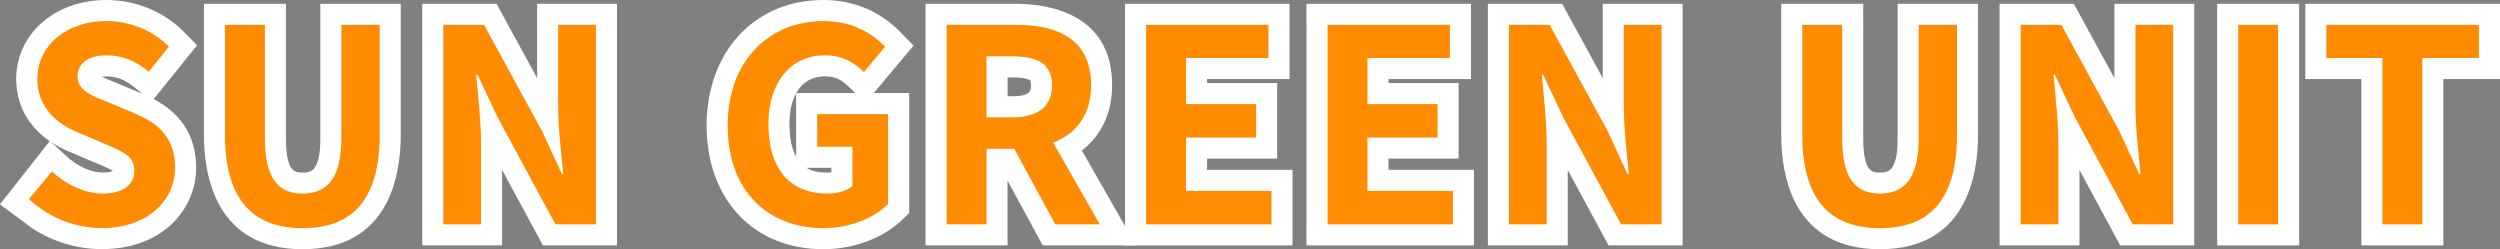
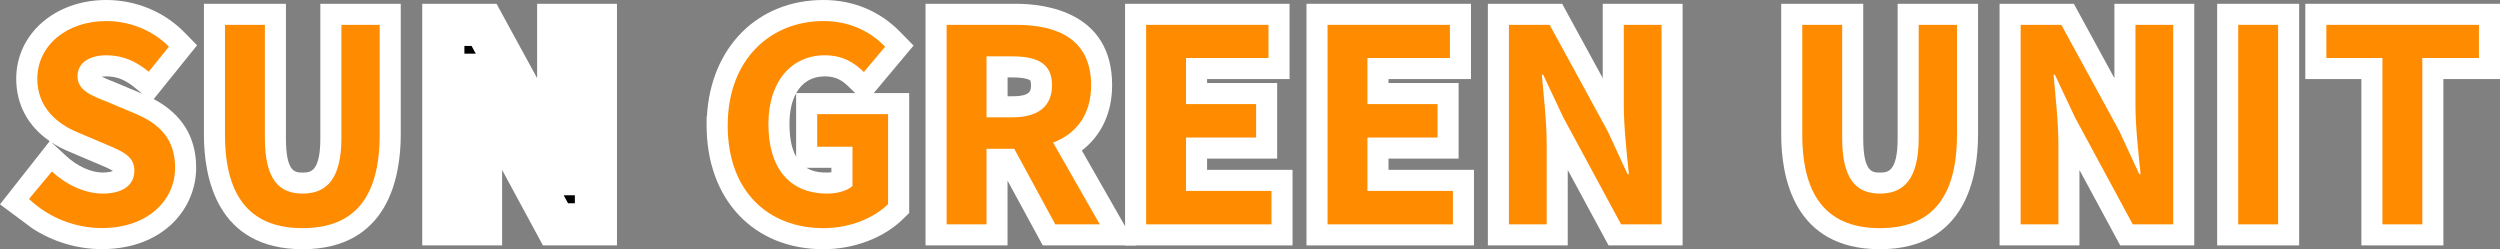
<svg xmlns="http://www.w3.org/2000/svg" id="_レイヤー_2" data-name="レイヤー_2" viewBox="0 0 593.5 59.16">
  <rect x="0" y="0" width="593.5" height="59.16" fill="#808080" stroke="none" />
  <g id="_レイヤー_1-2" data-name="レイヤー_1">
    <g>
      <path d="M53.41,31.94V5.9h9.47v26.88c0,9.86,3.39,13.18,8.96,13.18s9.21-3.33,9.21-13.18V5.9h9.09v26.05c0,15.74-6.72,22.21-18.3,22.21s-18.43-6.46-18.43-22.21h0Z" />
      <path d="M105.25,5.9h9.66l13.76,25.21,4.74,10.24h.32c-.51-4.93-1.22-11.2-1.22-16.57V5.9h8.96v47.36h-9.6l-13.7-25.34-4.8-10.18h-.32c.45,5.12,1.15,11.07,1.15,16.51v19.01h-8.96V5.9h.01Z" />
      <path d="M172.76,29.77c0-15.61,10.11-24.77,22.72-24.77,6.85,0,11.58,2.94,14.65,6.08l-5.05,6.02c-2.3-2.24-4.99-3.97-9.28-3.97-7.87,0-13.38,6.14-13.38,16.32s4.73,16.51,14.01,16.51c2.3,0,4.61-.64,5.95-1.79v-9.34h-8.38v-7.74h16.83v21.37c-3.2,3.14-8.77,5.7-15.36,5.7-12.93,0-22.72-8.58-22.72-24.38h.01Z" />
      <path d="M250.52,53.25l-9.73-17.92h-6.59v17.92h-9.47V5.9h16.51c9.92,0,17.79,3.46,17.79,14.33,0,7.1-3.58,11.52-9.02,13.63l11.07,19.39h-10.56,0ZM234.2,27.85h6.14c6.08,0,9.41-2.56,9.41-7.62s-3.33-6.85-9.41-6.85h-6.14v14.46h0Z" />
-       <path d="M272.09,5.9h29.05v7.87h-19.58v10.94h16.64v7.94h-16.64v12.67h20.29v7.94h-29.76V5.9Z" />
-       <path d="M315.16,5.9h29.05v7.87h-19.58v10.94h16.64v7.94h-16.64v12.67h20.29v7.94h-29.76V5.9Z" />
-       <path d="M358.23,5.9h9.66l13.76,25.21,4.73,10.24h.32c-.51-4.93-1.21-11.2-1.21-16.57V5.9h8.96v47.36h-9.6l-13.7-25.34-4.8-10.18h-.32c.45,5.12,1.15,11.07,1.15,16.51v19.01h-8.96V5.9h0Z" />
      <path d="M427.86,31.94V5.9h9.47v26.88c0,9.86,3.39,13.18,8.96,13.18s9.21-3.33,9.21-13.18V5.9h9.09v26.05c0,15.74-6.72,22.21-18.3,22.21s-18.43-6.46-18.43-22.21h0Z" />
-       <path d="M479.7,5.9h9.66l13.76,25.21,4.74,10.24h.32c-.51-4.93-1.22-11.2-1.22-16.57V5.9h8.96v47.36h-9.6l-13.69-25.34-4.8-10.18h-.32c.45,5.12,1.15,11.07,1.15,16.51v19.01h-8.96V5.9Z" />
      <path d="M531.35,5.9h9.47v47.36h-9.47V5.9Z" />
      <path d="M565.59,13.77h-13.31v-7.87h36.22v7.87h-13.44v39.49h-9.47V13.77Z" />
      <path d="M71.84,59.16c-20.39,0-23.43-17.05-23.43-27.21V.9h19.47v31.88c0,8.18,2.2,8.18,3.96,8.18s4.21,0,4.21-8.18V.9h19.09v31.05c0,10.16-3.03,27.21-23.3,27.21Z" style="fill: #fff;" />
      <path d="M146.47,58.26h-17.58l-9.69-17.92v17.92h-18.96V.9h17.64l9.63,17.65V.9h18.96v57.36ZM134.85,48.26h1.62v-1.91h-2.65l1.03,1.91ZM110.24,12.74h2.71l-1-1.84h-1.7v1.84Z" style="fill: #fff;" />
      <path d="M195.47,59.16c-16.58,0-27.72-11.81-27.72-29.38v-2.07l.07-.07c.89-16.38,12.01-27.64,27.66-27.64,7.07,0,13.37,2.62,18.23,7.58l3.17,3.24-9.45,11.27h8.41v28.47l-1.5,1.47c-4.55,4.46-11.6,7.13-18.86,7.13ZM191.45,39.83c1.83,1.13,3.84,1.13,4.97,1.13.34,0,.66-.02.95-.06v-1.07h-5.92ZM189,22.14c-1.03,1.87-1.58,4.34-1.58,7.31,0,3.58.63,6.05,1.58,7.75v-15.06ZM189.02,22.09h14.01l-1.45-1.41c-1.66-1.62-3.14-2.55-5.79-2.55-3.03,0-5.35,1.41-6.77,3.96Z" style="fill: #fff;" />
      <path d="M269.69,58.25h-22.15l-8.35-15.37v15.37h-19.47V.9h21.51c6.85,0,22.79,1.88,22.79,19.33,0,6.54-2.56,11.95-7.19,15.5l12.86,22.52ZM239.2,22.85h1.14c4.41,0,4.41-1.39,4.41-2.62,0-.87-.17-1.13-.17-1.14,0,0-.77-.71-4.24-.71h-1.14v4.47Z" style="fill: #fff;" />
      <polygon points="306.85 58.26 267.09 58.26 267.09 .9 306.14 .9 306.14 18.77 286.56 18.77 286.56 19.71 303.2 19.71 303.2 37.65 286.56 37.65 286.56 40.32 306.85 40.32 306.85 58.26" style="fill: #fff;" />
      <polygon points="349.92 58.26 310.16 58.26 310.16 .9 349.21 .9 349.21 18.77 329.63 18.77 329.63 19.71 346.27 19.71 346.27 37.65 329.63 37.65 329.63 40.32 349.92 40.32 349.92 58.26" style="fill: #fff;" />
      <path d="M399.45,58.26h-17.58l-9.69-17.92v17.92h-18.96V.9h17.64l9.63,17.65V.9h18.96v57.36ZM387.83,48.26h1.62v-1.91h-2.65l1.03,1.91ZM363.22,12.74h2.71l-1-1.84h-1.7v1.84Z" style="fill: #fff;" />
      <path d="M446.29,59.16c-20.39,0-23.43-17.05-23.43-27.21V.9h19.47v31.88c0,8.18,2.2,8.18,3.96,8.18s4.21,0,4.21-8.18V.9h19.09v31.05c0,10.16-3.03,27.21-23.3,27.21Z" style="fill: #fff;" />
      <path d="M520.92,58.26h-17.58l-9.68-17.91v17.91h-18.96V.9h17.63l9.63,17.65V.9h18.96v57.36ZM509.3,48.26h1.62v-1.91h-2.65l1.03,1.91ZM484.7,12.74h2.7l-1-1.84h-1.69v1.84Z" style="fill: #fff;" />
      <rect x="526.35" y=".9" width="19.47" height="57.36" style="fill: #fff;" />
      <polygon points="580.06 58.26 560.59 58.26 560.59 18.77 547.28 18.77 547.28 .9 593.5 .9 593.5 18.77 580.06 18.77 580.06 58.26" style="fill: #fff;" />
      <g>
        <path d="M6.88,47.24l5.44-6.53c3.39,3.14,7.87,5.25,12.03,5.25,4.93,0,7.55-2.11,7.55-5.44,0-3.52-2.88-4.61-7.1-6.4l-6.34-2.69c-4.8-1.98-9.6-5.82-9.6-12.74,0-7.74,6.79-13.69,16.39-13.69,5.5,0,11.01,2.18,14.85,6.08l-4.8,5.95c-3.01-2.5-6.14-3.9-10.05-3.9-4.16,0-6.85,1.86-6.85,4.99,0,3.39,3.39,4.61,7.42,6.21l6.21,2.62c5.76,2.37,9.54,6.02,9.54,12.86,0,7.74-6.46,14.33-17.41,14.33-6.33,0-12.67-2.5-17.28-6.91h0Z" />
        <path d="M0,48.51l11.8-15c-5.15-3.54-7.95-8.67-7.95-14.82C3.86,8.04,13.05,0,25.25,0c6.96,0,13.67,2.76,18.41,7.57l3.13,3.18-10.3,12.77c6.68,3.53,10.08,9.01,10.08,16.29,0,9.61-7.7,19.33-22.41,19.33-5.87,0-11.67-1.77-16.55-4.97l-7.61-5.66ZM12.18,33.77l3.54,3.27c2.61,2.42,5.92,3.92,8.63,3.92,1.42,0,2.15-.24,2.46-.38-.69-.47-2.3-1.15-3.52-1.66l-6.79-2.88c-1.58-.65-3.02-1.41-4.33-2.27ZM24.17,18.21c.88.44,2.14.94,3.07,1.31l.52.21,6,2.53-1.66-1.38c-2.32-1.92-4.37-2.75-6.85-2.75-.44,0-.8.03-1.08.08Z" style="fill: #fff;" />
        <path d="M6.88,47.24l5.44-6.53c3.39,3.14,7.87,5.25,12.03,5.25,4.93,0,7.55-2.11,7.55-5.44,0-3.52-2.88-4.61-7.1-6.4l-6.34-2.69c-4.8-1.98-9.6-5.82-9.6-12.74,0-7.74,6.79-13.69,16.39-13.69,5.5,0,11.01,2.18,14.85,6.08l-4.8,5.95c-3.01-2.5-6.14-3.9-10.05-3.9-4.16,0-6.85,1.86-6.85,4.99,0,3.39,3.39,4.61,7.42,6.21l6.21,2.62c5.76,2.37,9.54,6.02,9.54,12.86,0,7.74-6.46,14.33-17.41,14.33-6.33,0-12.67-2.5-17.28-6.91h0Z" style="fill: #fe8b00;" />
      </g>
      <path d="M53.41,31.94V5.9h9.47v26.88c0,9.86,3.39,13.18,8.96,13.18s9.21-3.33,9.21-13.18V5.9h9.09v26.05c0,15.74-6.72,22.21-18.3,22.21s-18.43-6.46-18.43-22.21h0Z" style="fill: #fe8b00;" />
-       <path d="M105.25,5.9h9.66l13.76,25.21,4.74,10.24h.32c-.51-4.93-1.22-11.2-1.22-16.57V5.9h8.96v47.36h-9.6l-13.7-25.34-4.8-10.18h-.32c.45,5.12,1.15,11.07,1.15,16.51v19.01h-8.96V5.9h.01Z" style="fill: #fe8b00;" />
      <path d="M172.76,29.77c0-15.61,10.11-24.77,22.72-24.77,6.85,0,11.58,2.94,14.65,6.08l-5.05,6.02c-2.3-2.24-4.99-3.97-9.28-3.97-7.87,0-13.38,6.14-13.38,16.32s4.73,16.51,14.01,16.51c2.3,0,4.61-.64,5.95-1.79v-9.34h-8.38v-7.74h16.83v21.37c-3.2,3.14-8.77,5.7-15.36,5.7-12.93,0-22.72-8.58-22.72-24.38h.01Z" style="fill: #fe8b00;" />
      <path d="M250.52,53.25l-9.73-17.92h-6.59v17.92h-9.47V5.9h16.51c9.92,0,17.79,3.46,17.79,14.33,0,7.1-3.58,11.52-9.02,13.63l11.07,19.39h-10.56,0ZM234.2,27.85h6.14c6.08,0,9.41-2.56,9.41-7.62s-3.33-6.85-9.41-6.85h-6.14v14.46h0Z" style="fill: #fe8b00;" />
      <path d="M272.09,5.9h29.05v7.87h-19.58v10.94h16.64v7.94h-16.64v12.67h20.29v7.94h-29.76V5.9Z" style="fill: #fe8b00;" />
      <path d="M315.16,5.9h29.05v7.87h-19.58v10.94h16.64v7.94h-16.64v12.67h20.29v7.94h-29.76V5.9Z" style="fill: #fe8b00;" />
-       <path d="M358.23,5.9h9.66l13.76,25.21,4.73,10.24h.32c-.51-4.93-1.21-11.2-1.21-16.57V5.9h8.96v47.36h-9.6l-13.7-25.34-4.8-10.18h-.32c.45,5.12,1.15,11.07,1.15,16.51v19.01h-8.96V5.9h0Z" style="fill: #fe8b00;" />
+       <path d="M358.23,5.9h9.66l13.76,25.21,4.73,10.24h.32c-.51-4.93-1.21-11.2-1.21-16.57V5.9h8.96v47.36h-9.6l-13.7-25.34-4.8-10.18h-.32c.45,5.12,1.15,11.07,1.15,16.51v19.01h-8.96V5.9h0" style="fill: #fe8b00;" />
      <path d="M427.86,31.94V5.9h9.47v26.88c0,9.86,3.39,13.18,8.96,13.18s9.21-3.33,9.21-13.18V5.9h9.09v26.05c0,15.74-6.72,22.21-18.3,22.21s-18.43-6.46-18.43-22.21h0Z" style="fill: #fe8b00;" />
      <path d="M479.7,5.9h9.66l13.76,25.21,4.74,10.24h.32c-.51-4.93-1.22-11.2-1.22-16.57V5.9h8.96v47.36h-9.6l-13.69-25.34-4.8-10.18h-.32c.45,5.12,1.15,11.07,1.15,16.51v19.01h-8.96V5.9Z" style="fill: #fe8b00;" />
      <path d="M531.35,5.9h9.47v47.36h-9.47V5.9Z" style="fill: #fe8b00;" />
      <path d="M565.59,13.77h-13.31v-7.87h36.22v7.87h-13.44v39.49h-9.47V13.77Z" style="fill: #fe8b00;" />
    </g>
  </g>
</svg>